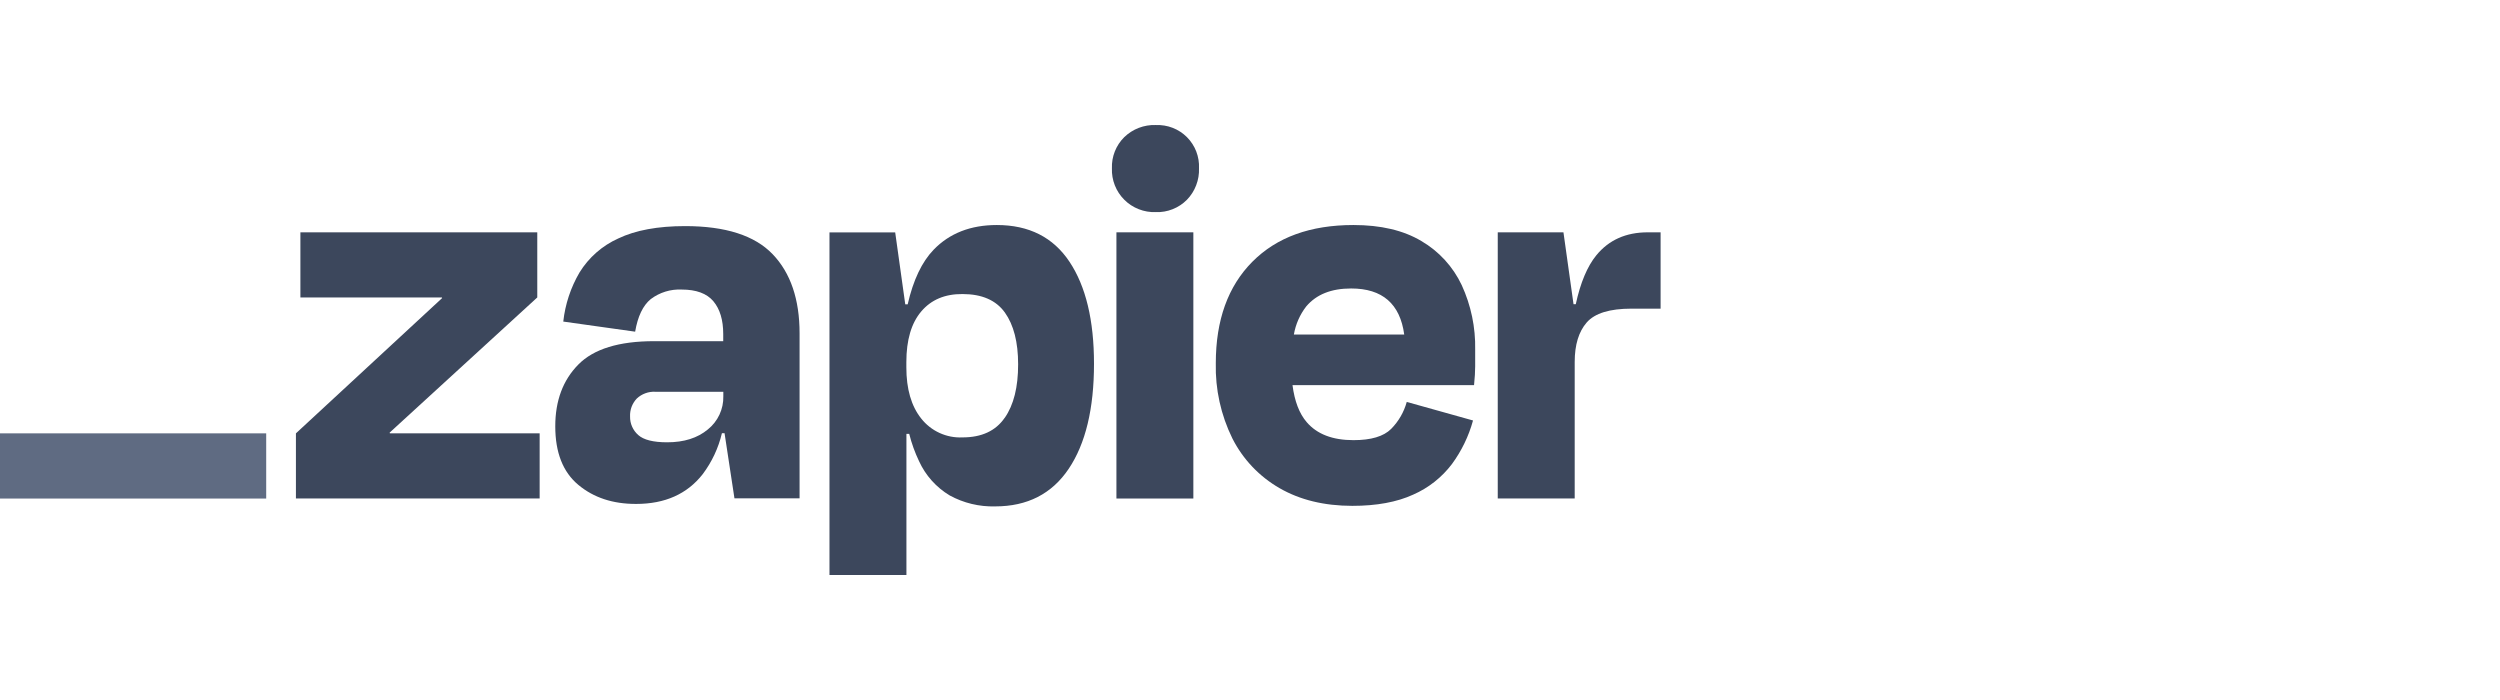
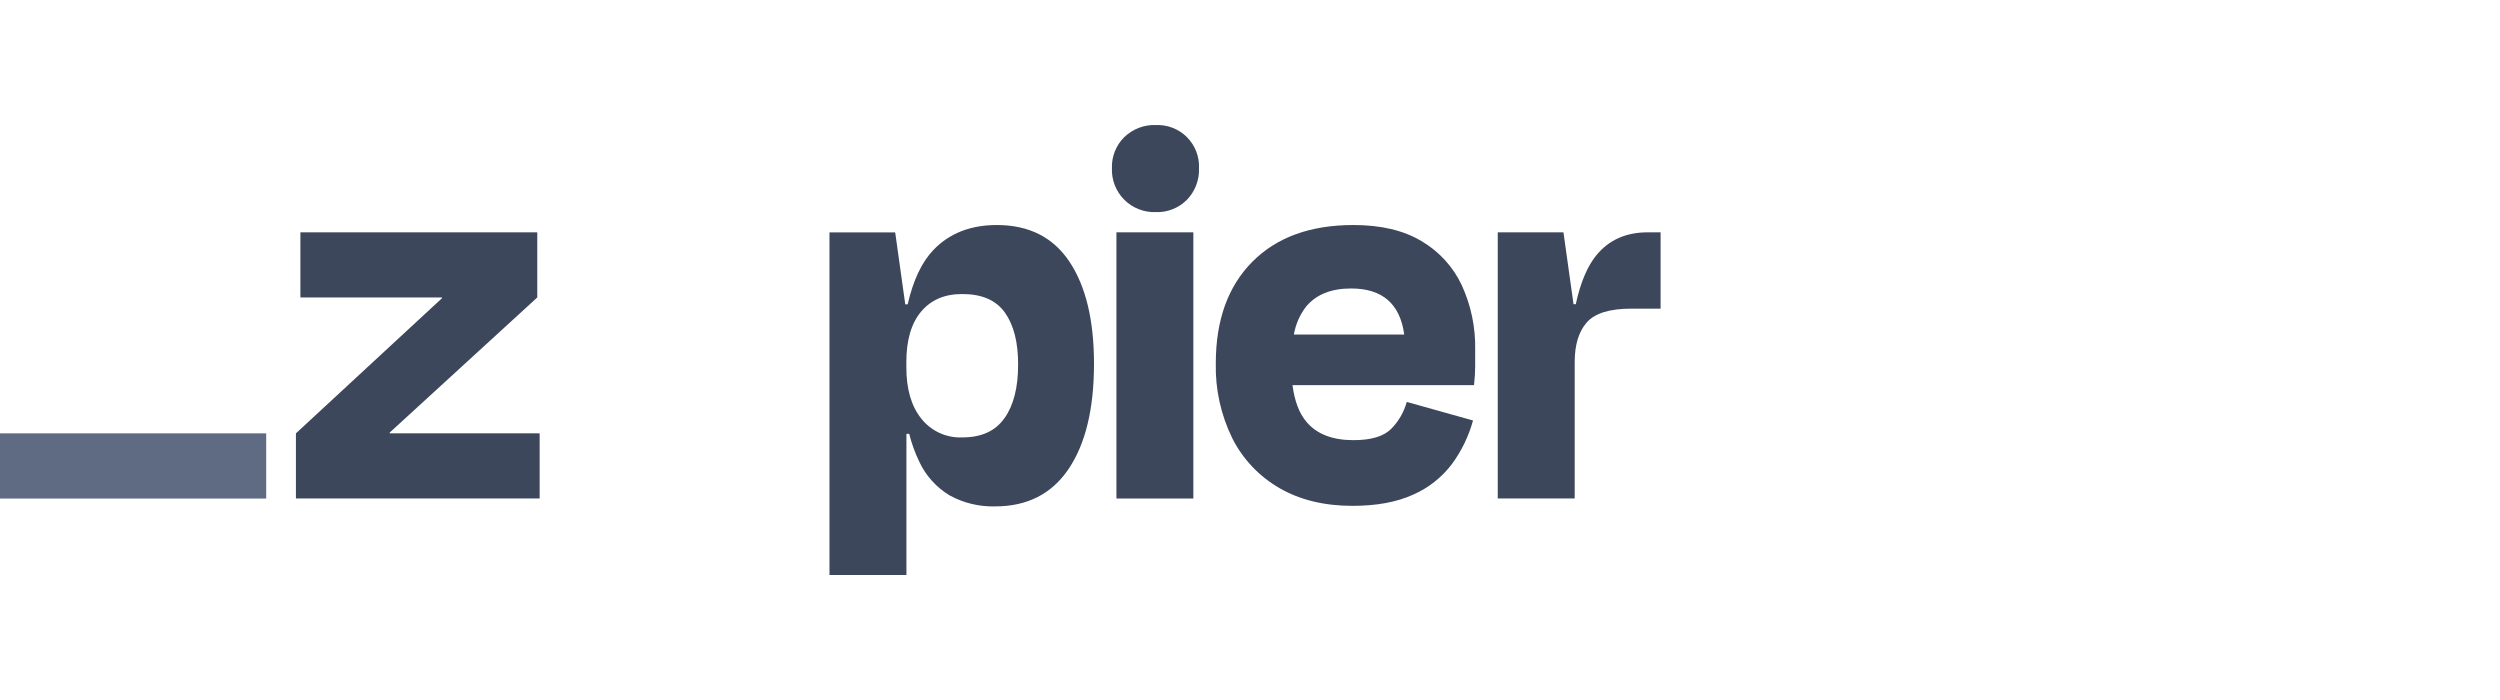
<svg xmlns="http://www.w3.org/2000/svg" width="100" height="28" viewBox="0 0 100 28" fill="none">
  <g clip-path="url(#clip0_2006_7552)">
    <path d="M15.595 17.334L15.585 17.305L21.491 11.898V9.293H12.016V11.898H17.676L17.685 11.923L11.837 17.334V19.939H21.586V17.334H15.595Z" fill="#3C475C" />
-     <path d="M27.404 9.044C26.311 9.044 25.421 9.209 24.732 9.538C24.091 9.826 23.551 10.299 23.182 10.897C22.829 11.499 22.607 12.169 22.531 12.863L25.406 13.267C25.51 12.654 25.718 12.22 26.03 11.964C26.385 11.697 26.822 11.561 27.266 11.582C27.849 11.582 28.272 11.738 28.535 12.05C28.796 12.362 28.929 12.794 28.929 13.363V13.647H26.164C24.757 13.647 23.746 13.959 23.132 14.583C22.517 15.207 22.21 16.031 22.211 17.054C22.211 18.102 22.518 18.882 23.132 19.394C23.745 19.906 24.517 20.16 25.447 20.157C26.6 20.157 27.487 19.76 28.108 18.967C28.475 18.479 28.737 17.921 28.877 17.327H28.982L29.378 19.932H31.983V13.335C31.983 11.972 31.624 10.916 30.905 10.167C30.186 9.418 29.019 9.044 27.404 9.044ZM28.316 17.176C27.902 17.521 27.361 17.692 26.687 17.692C26.131 17.692 25.746 17.595 25.529 17.401C25.424 17.308 25.34 17.194 25.284 17.066C25.227 16.938 25.2 16.799 25.203 16.66C25.197 16.528 25.218 16.396 25.264 16.272C25.311 16.149 25.382 16.036 25.473 15.94C25.572 15.848 25.689 15.776 25.816 15.73C25.944 15.683 26.079 15.663 26.214 15.671H28.933V15.85C28.939 16.104 28.886 16.355 28.779 16.585C28.672 16.815 28.513 17.017 28.316 17.176Z" fill="#3C475C" />
    <path d="M47.734 9.293H44.657V19.941H47.734V9.293Z" fill="#3C475C" />
    <path d="M65.908 9.293C65.038 9.293 64.353 9.6 63.852 10.213C63.492 10.654 63.218 11.306 63.031 12.168H62.941L62.538 9.293H59.91V19.939H62.988V14.48C62.988 13.791 63.149 13.264 63.471 12.896C63.794 12.529 64.388 12.346 65.256 12.346H66.424V9.293H65.908Z" fill="#3C475C" />
    <path d="M56.854 9.641C56.136 9.213 55.229 9 54.136 9.001C52.413 9.001 51.066 9.491 50.092 10.472C49.119 11.453 48.632 12.805 48.632 14.528C48.607 15.57 48.835 16.602 49.295 17.537C49.716 18.37 50.373 19.061 51.182 19.526C51.998 19.997 52.968 20.233 54.092 20.234C55.064 20.234 55.876 20.084 56.528 19.785C57.142 19.516 57.675 19.094 58.079 18.56C58.463 18.036 58.749 17.446 58.921 16.819L56.27 16.077C56.158 16.484 55.943 16.856 55.646 17.156C55.346 17.456 54.844 17.606 54.14 17.606C53.303 17.606 52.679 17.366 52.268 16.886C51.97 16.54 51.783 16.046 51.7 15.405H58.962C58.992 15.105 59.007 14.854 59.007 14.651V13.988C59.025 13.097 58.841 12.214 58.469 11.405C58.121 10.667 57.558 10.052 56.854 9.641ZM54.047 11.539C55.295 11.539 56.002 12.153 56.169 13.381H51.755C51.825 12.972 51.995 12.585 52.249 12.257C52.654 11.777 53.253 11.538 54.047 11.539Z" fill="#3C475C" />
    <path d="M46.23 5.001C45.998 4.993 45.768 5.032 45.551 5.115C45.335 5.198 45.138 5.324 44.971 5.485C44.807 5.647 44.678 5.842 44.593 6.057C44.508 6.271 44.468 6.502 44.477 6.733C44.468 6.965 44.508 7.197 44.593 7.413C44.678 7.629 44.807 7.826 44.972 7.99C45.136 8.155 45.333 8.283 45.55 8.368C45.766 8.453 45.998 8.493 46.23 8.484C46.461 8.493 46.691 8.454 46.906 8.368C47.121 8.283 47.316 8.154 47.478 7.99C47.639 7.824 47.765 7.627 47.847 7.41C47.93 7.194 47.969 6.964 47.96 6.733C47.971 6.503 47.933 6.273 47.85 6.058C47.767 5.844 47.64 5.649 47.478 5.486C47.315 5.323 47.12 5.196 46.906 5.113C46.691 5.03 46.462 4.992 46.232 5.003L46.23 5.001Z" fill="#3C475C" />
    <path d="M39.873 9.001C38.825 9.001 37.982 9.33 37.346 9.988C36.875 10.476 36.529 11.204 36.308 12.172H36.21L35.808 9.297H33.179V23H36.257V17.356H36.369C36.463 17.732 36.595 18.098 36.762 18.448C37.023 19.018 37.45 19.495 37.987 19.817C38.544 20.122 39.171 20.273 39.806 20.256C41.094 20.256 42.075 19.754 42.749 18.751C43.423 17.747 43.76 16.347 43.76 14.55C43.76 12.814 43.434 11.455 42.782 10.474C42.13 9.492 41.16 9.001 39.873 9.001ZM40.185 16.716C39.826 17.236 39.264 17.496 38.5 17.496C38.185 17.511 37.871 17.45 37.584 17.319C37.297 17.188 37.045 16.991 36.85 16.743C36.451 16.243 36.253 15.558 36.254 14.688V14.486C36.254 13.603 36.452 12.927 36.85 12.458C37.247 11.989 37.797 11.757 38.5 11.762C39.278 11.762 39.843 12.009 40.196 12.503C40.548 12.997 40.725 13.686 40.725 14.57C40.727 15.484 40.548 16.2 40.188 16.716H40.185Z" fill="#3C475C" />
    <path d="M10.648 17.334H-0V19.942H10.648V17.334Z" fill="#5F6B82" />
  </g>
  <defs>
    <clipPath id="clip0_2006_7552">
      <rect width="100" height="28" fill="white" />
    </clipPath>
  </defs>
</svg>